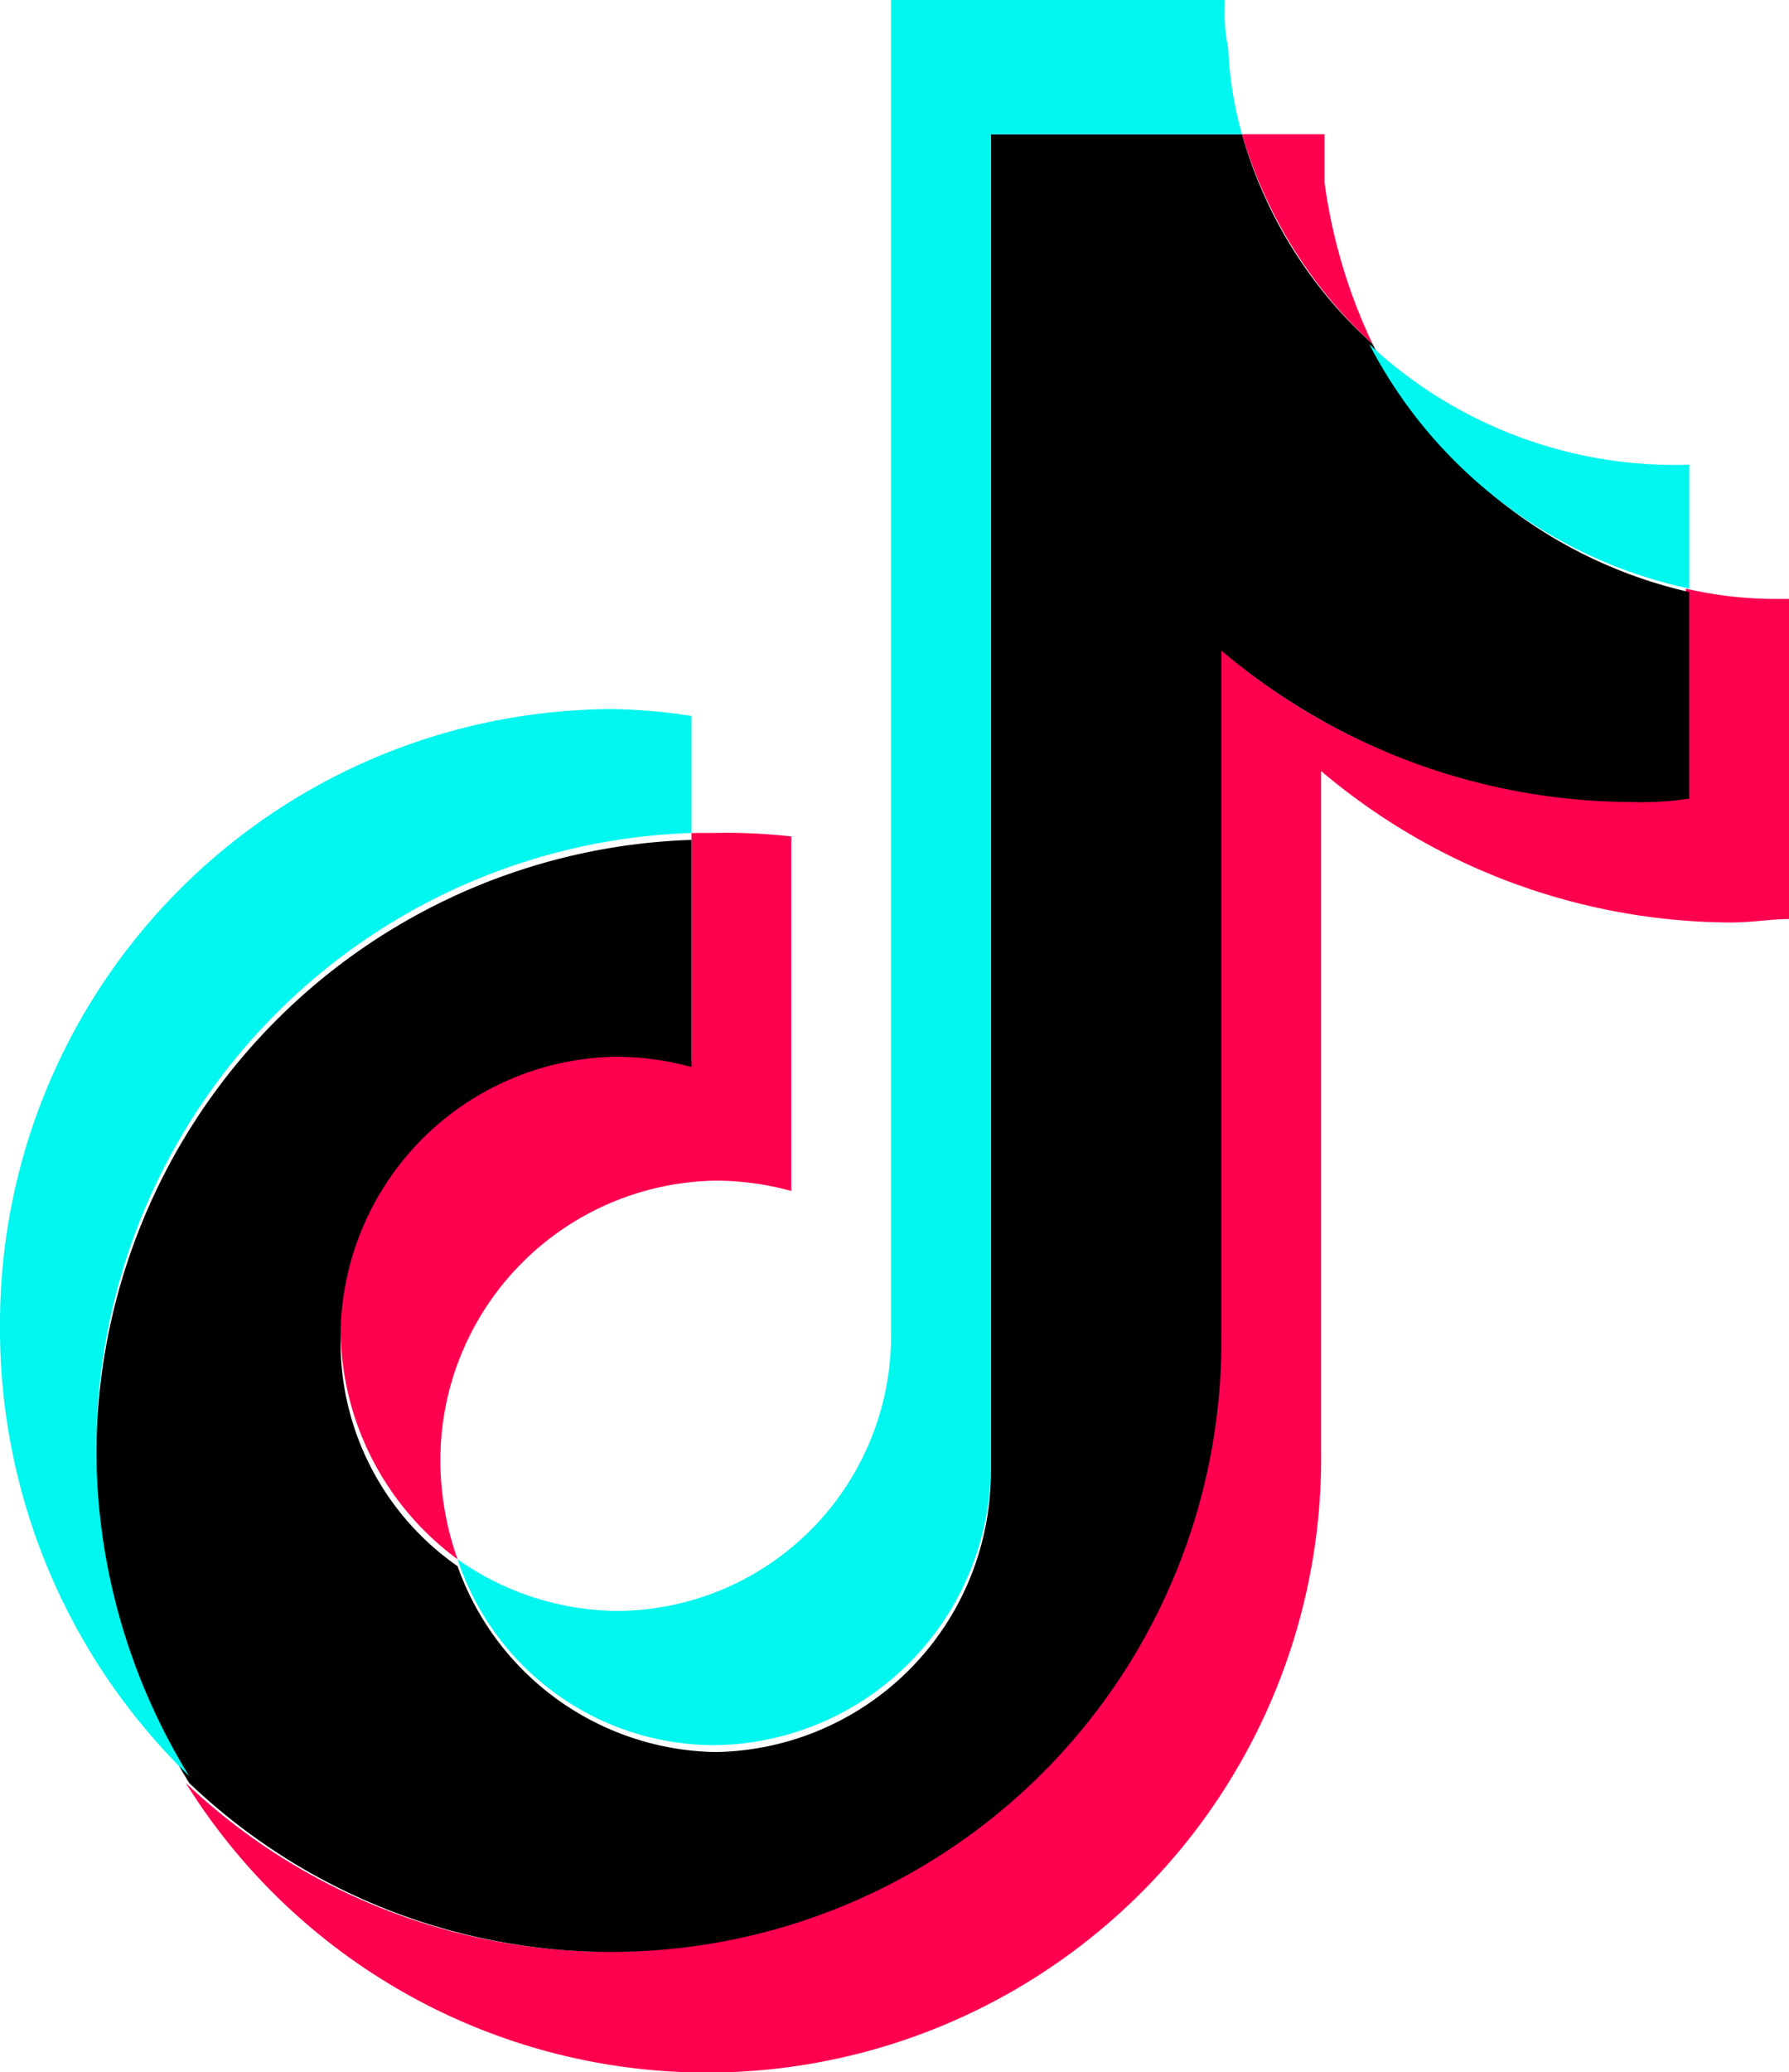
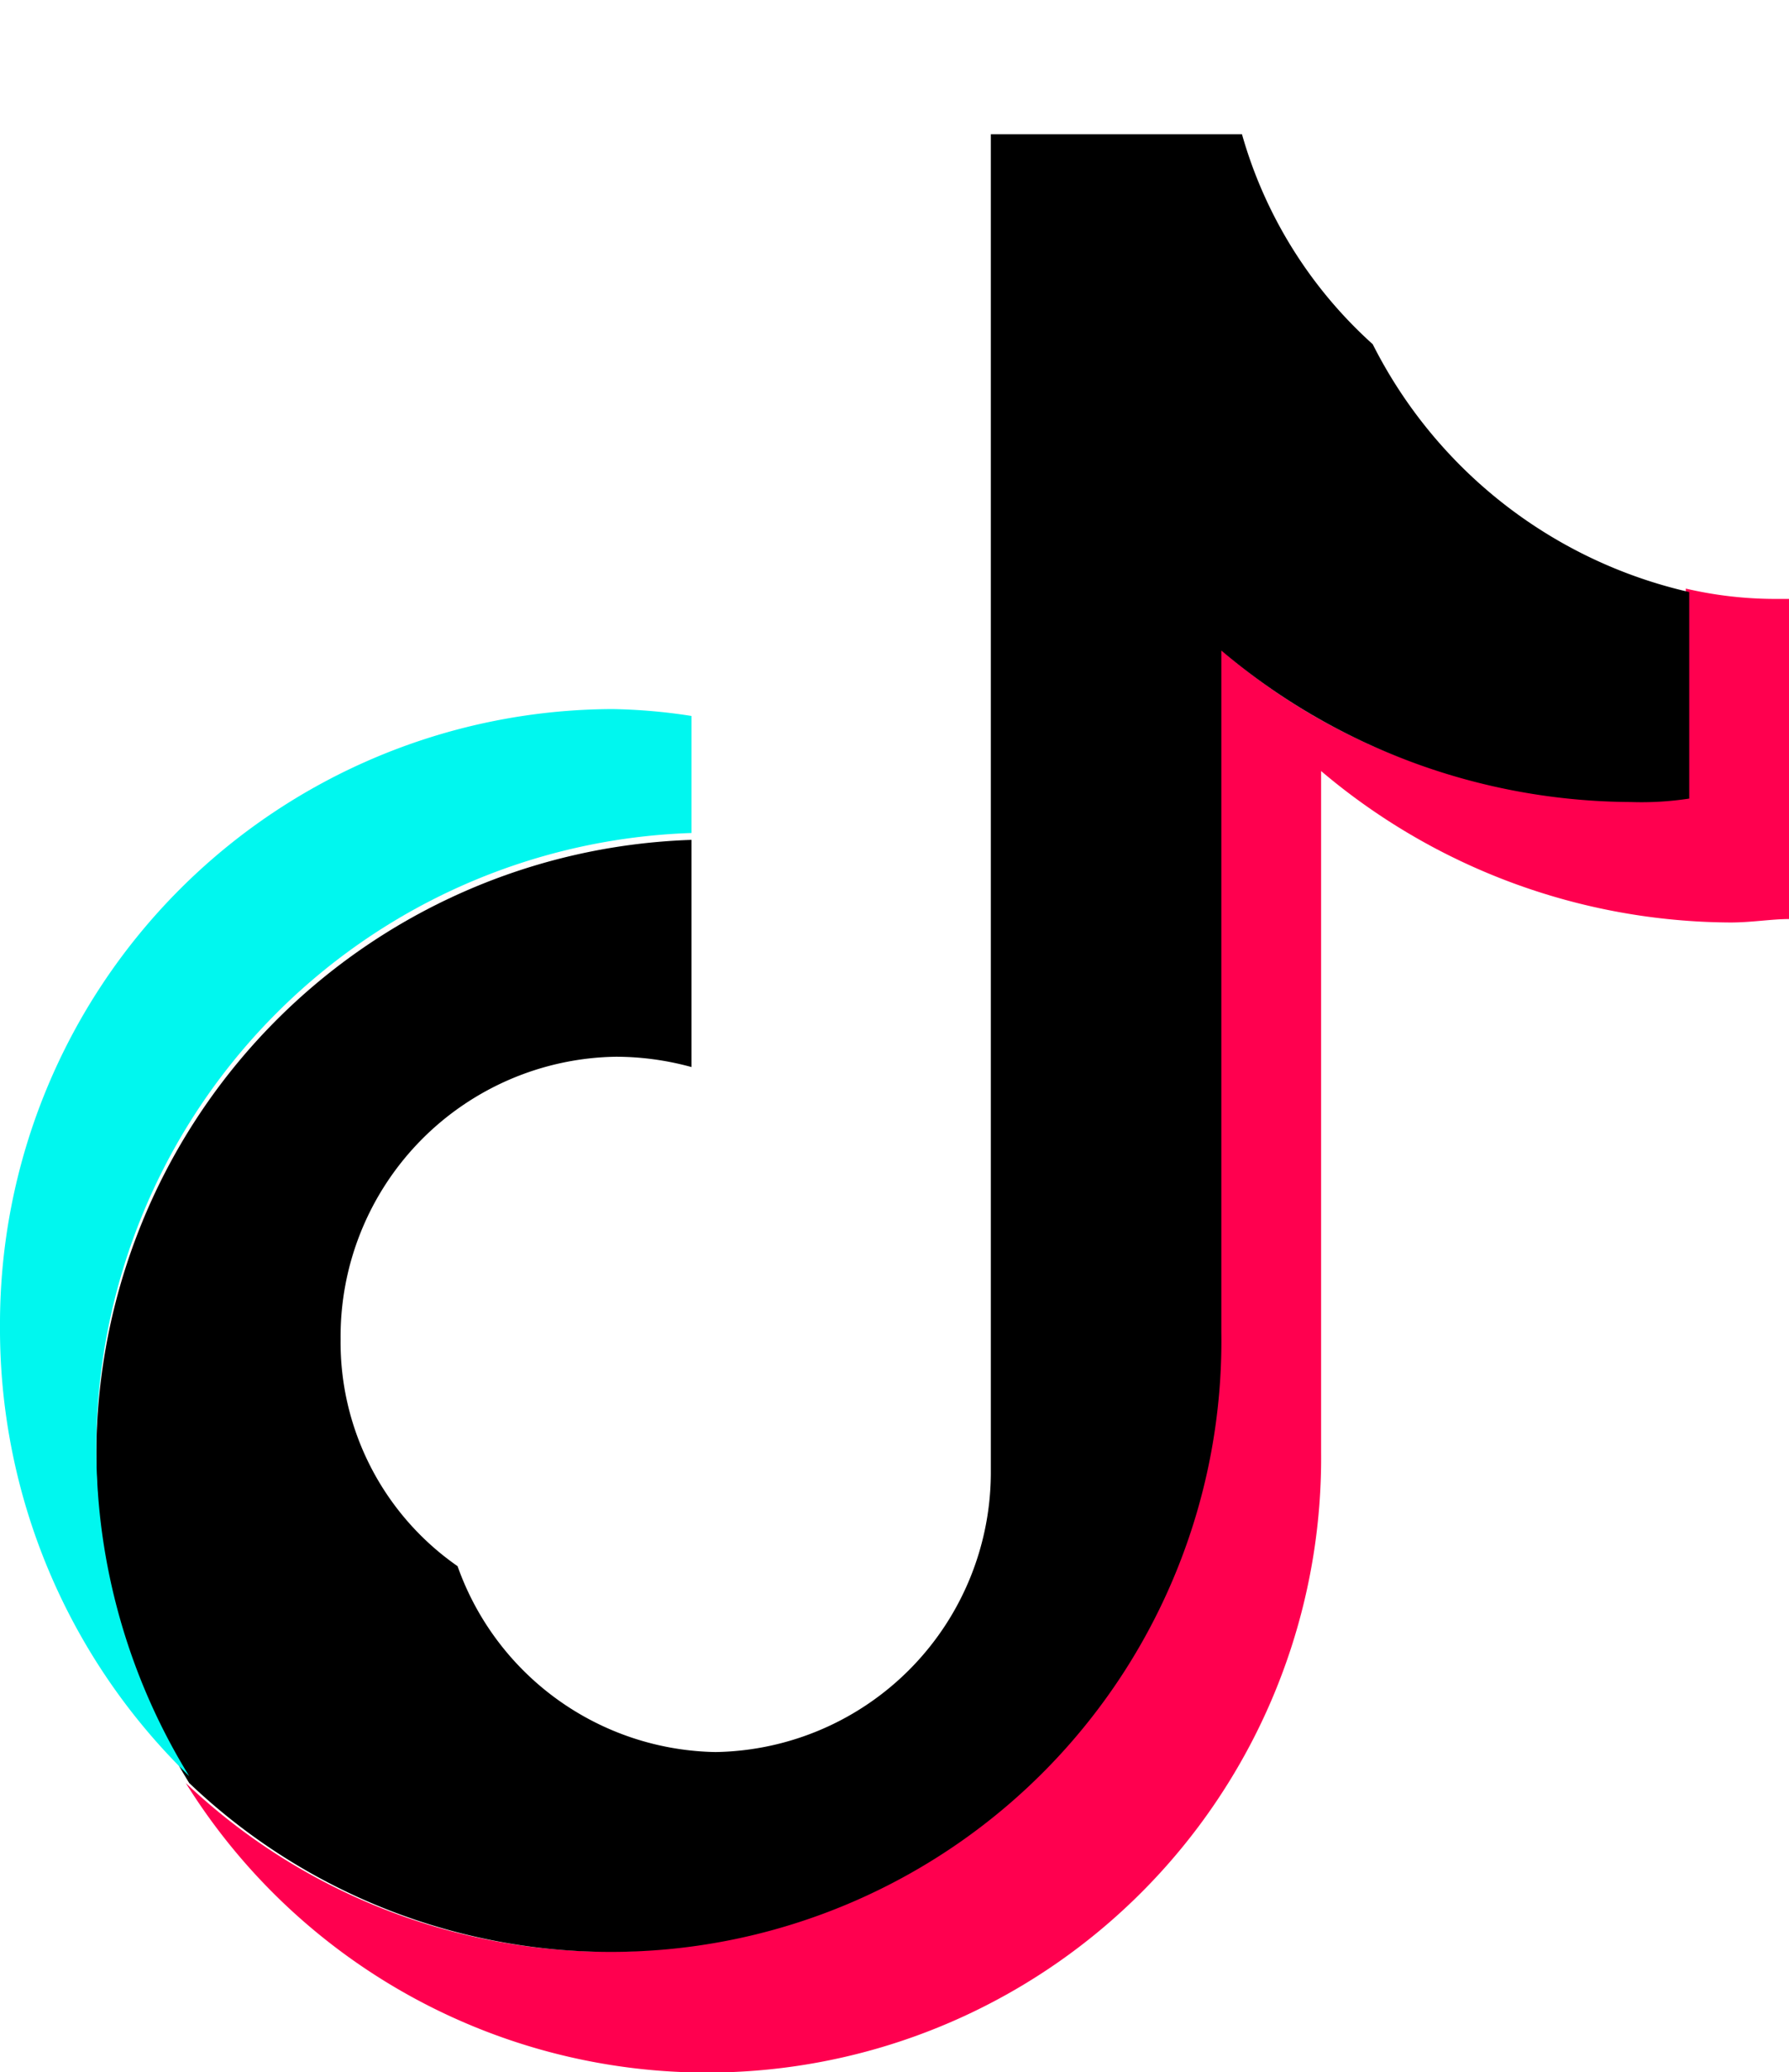
<svg xmlns="http://www.w3.org/2000/svg" id="Слой_1" data-name="Слой 1" viewBox="0 0 52 60.2">
  <defs>
    <style>.cls-1{fill:#ff004f;}.cls-2{fill:#00f7ef;}</style>
  </defs>
  <title>ic_tiktok</title>
  <g id="Layer_11" data-name="Layer 11">
    <path class="cls-1" d="M52,17.4v9.3c-.5,0-1.1.1-1.7.1a18.54,18.54,0,0,1-11.9-4.4V42.2a17.85,17.85,0,0,1-33,9.6,17.86,17.86,0,0,0,12.2,4.9,17.52,17.52,0,0,0,14.2-7.2,18.19,18.19,0,0,0,3.6-10.8V18.8a17.82,17.82,0,0,0,11.9,4.4,9.7,9.7,0,0,0,1.7-.1v-6a11.53,11.53,0,0,0,2.6.3Z" />
-     <path class="cls-1" d="M23,24.3V34.6a8.33,8.33,0,0,0-2.2-.3,8.13,8.13,0,0,0-8,8.2,8.68,8.68,0,0,0,.5,2.8,8.33,8.33,0,0,1-3.4-6.6,8.13,8.13,0,0,1,8-8.2,7.8,7.8,0,0,1,2.2.3V24.2h.6A17,17,0,0,1,23,24.3Z" />
-     <path class="cls-1" d="M39.9,10a13.45,13.45,0,0,1-3.8-6.1h2.4V5.3A15.88,15.88,0,0,0,39.9,10Z" />
    <path d="M49.1,17.2v6a9.15,9.15,0,0,1-1.7.1,18.54,18.54,0,0,1-11.9-4.4V38.7a17.75,17.75,0,0,1-30,13.1,18.14,18.14,0,0,1-2.7-9.5A17.89,17.89,0,0,1,20.1,24.4V31a8.33,8.33,0,0,0-2.2-.3,8.13,8.13,0,0,0-8,8.2,7.92,7.92,0,0,0,3.4,6.6,8.1,8.1,0,0,0,7.5,5.4,8.13,8.13,0,0,0,8-8.2V3.9h7.3A12.94,12.94,0,0,0,39.9,10,13.72,13.72,0,0,0,49.1,17.2Z" />
    <path class="cls-2" d="M20.1,20.8v3.4A17.89,17.89,0,0,0,2.8,42.1a18.14,18.14,0,0,0,2.7,9.5A18.1,18.1,0,0,1,0,38.5,17.86,17.86,0,0,1,17.8,20.6,16.41,16.41,0,0,1,20.1,20.8Z" />
-     <path class="cls-2" d="M36.1,3.9H28.8V42.5a8.13,8.13,0,0,1-8,8.2,7.87,7.87,0,0,1-7.5-5.4,8.15,8.15,0,0,0,4.6,1.5,8,8,0,0,0,8-8.1V0h9.7V.2a4.87,4.87,0,0,0,.1,1.2A10.86,10.86,0,0,0,36.1,3.9Z" />
-     <path class="cls-2" d="M49.1,13.5h0v3.6A13.69,13.69,0,0,1,39.8,10,13,13,0,0,0,49.1,13.5Z" />
  </g>
</svg>